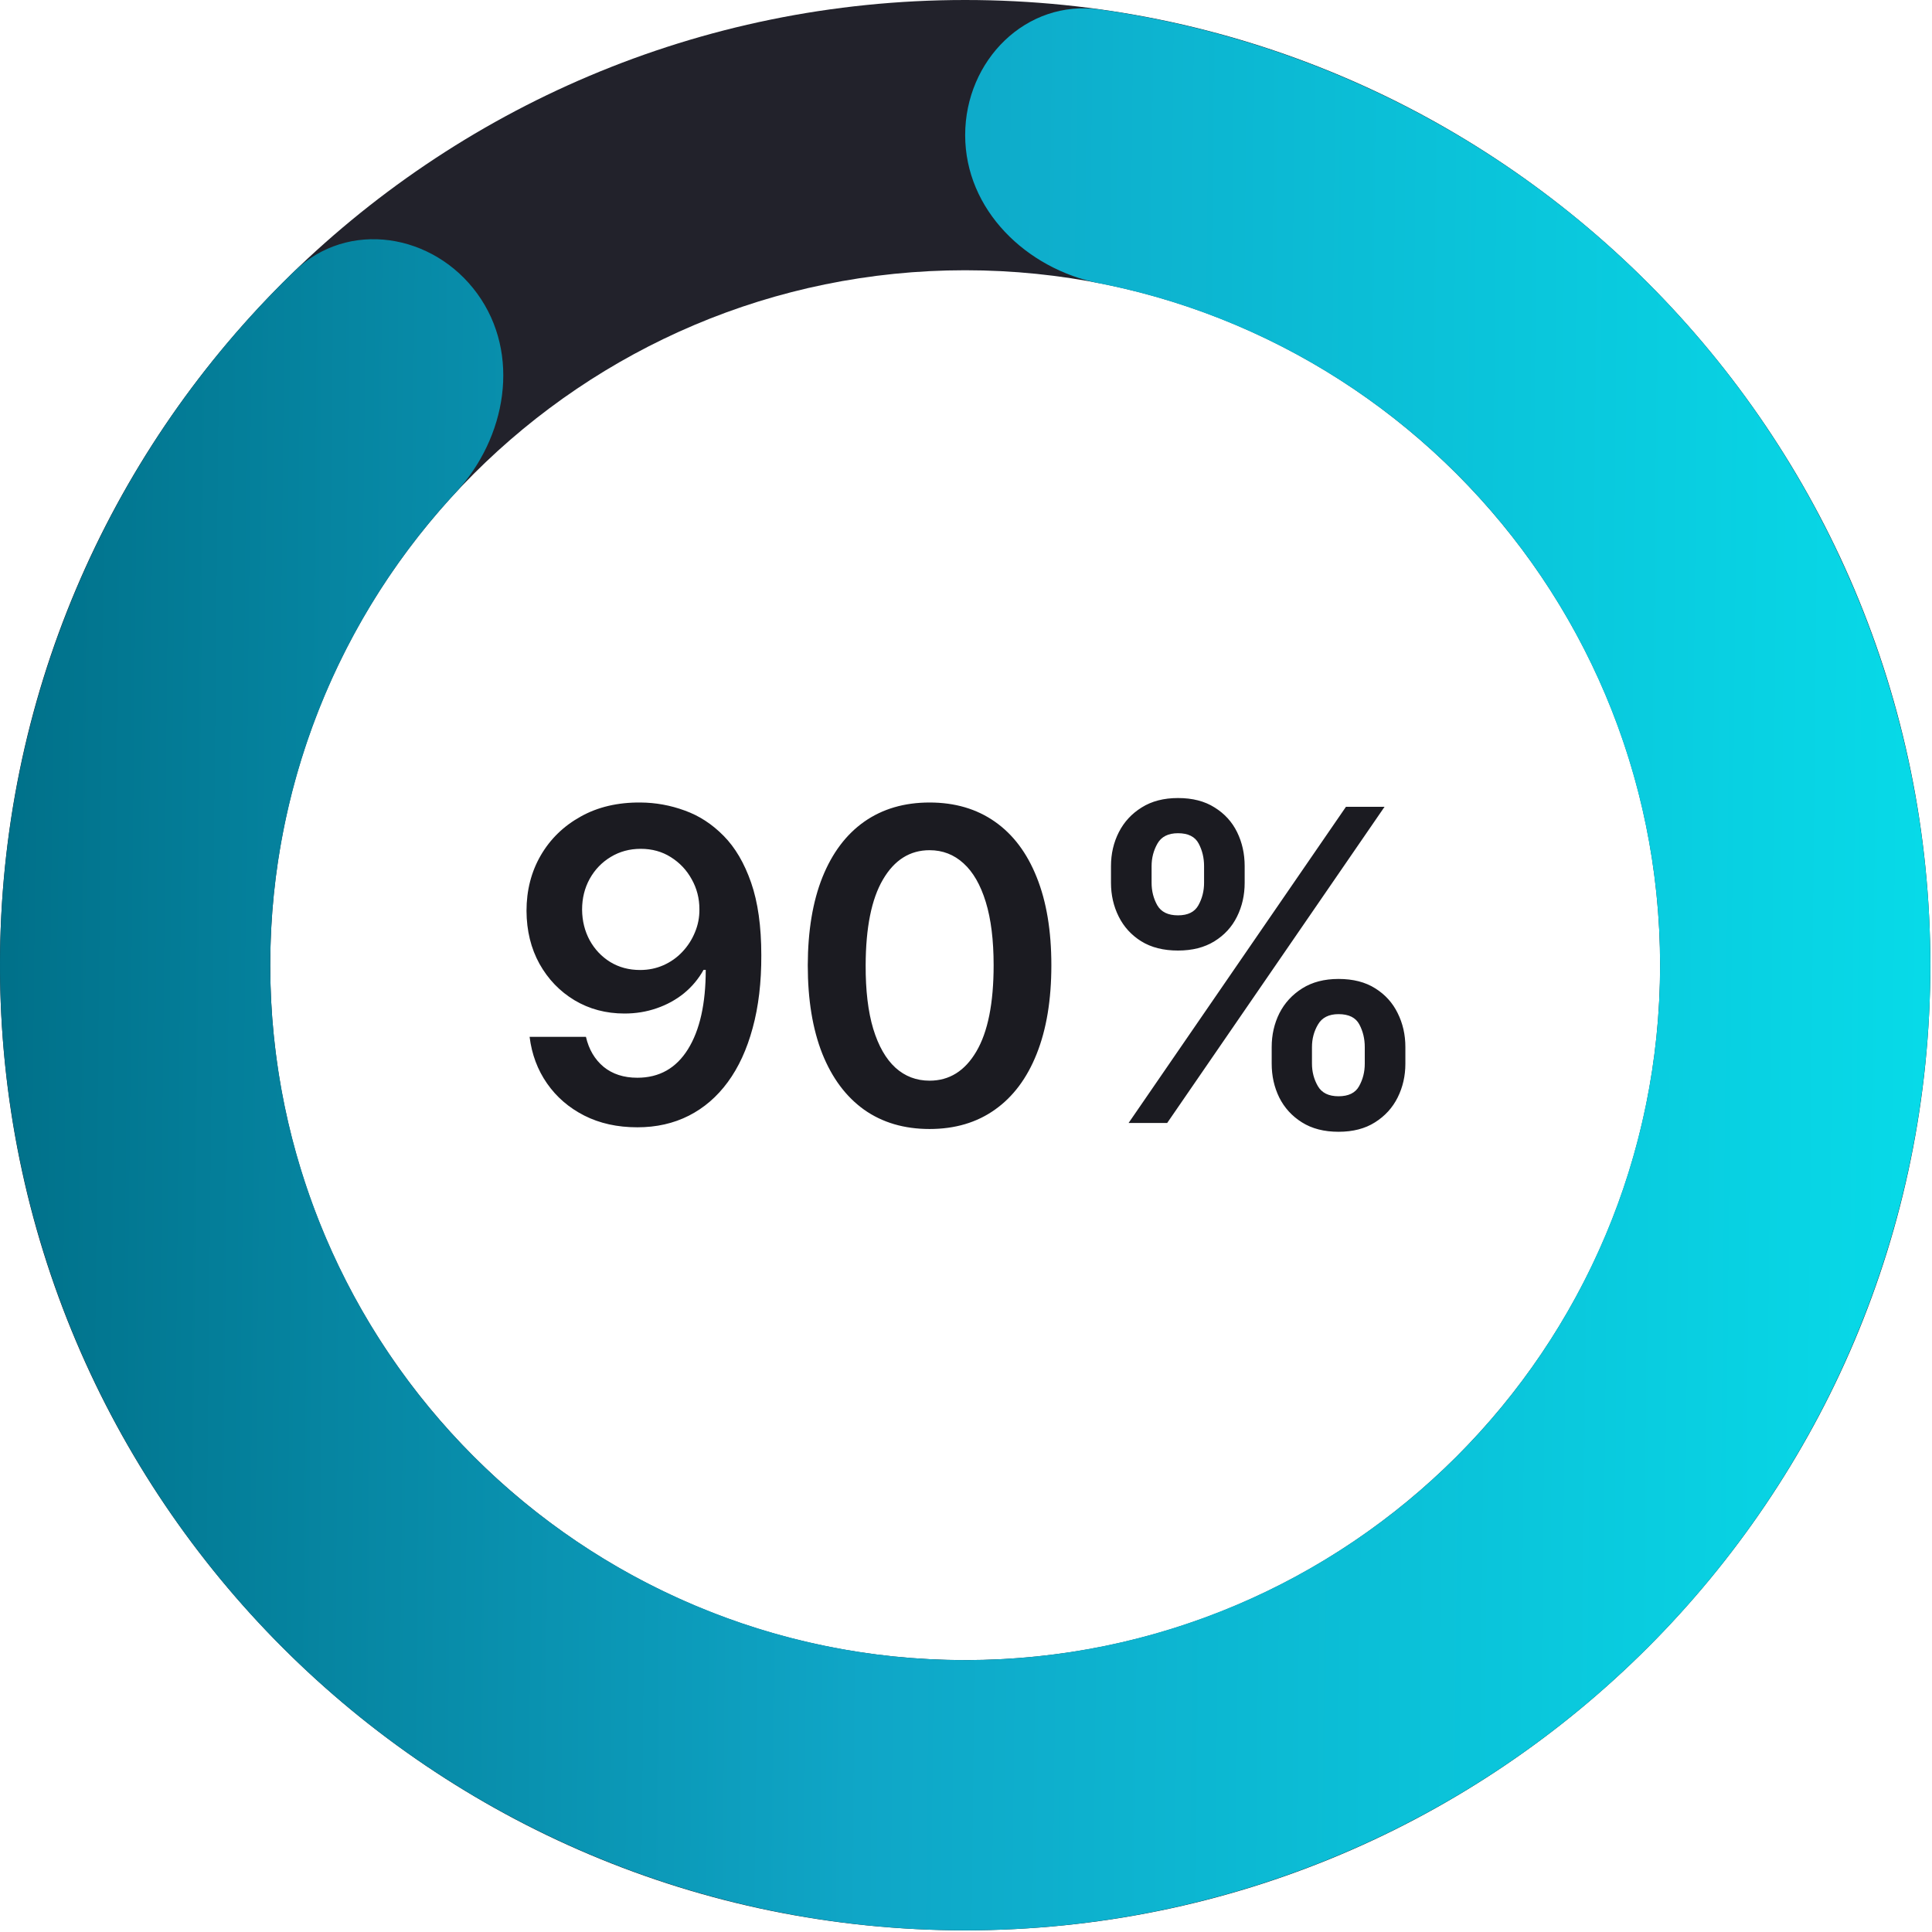
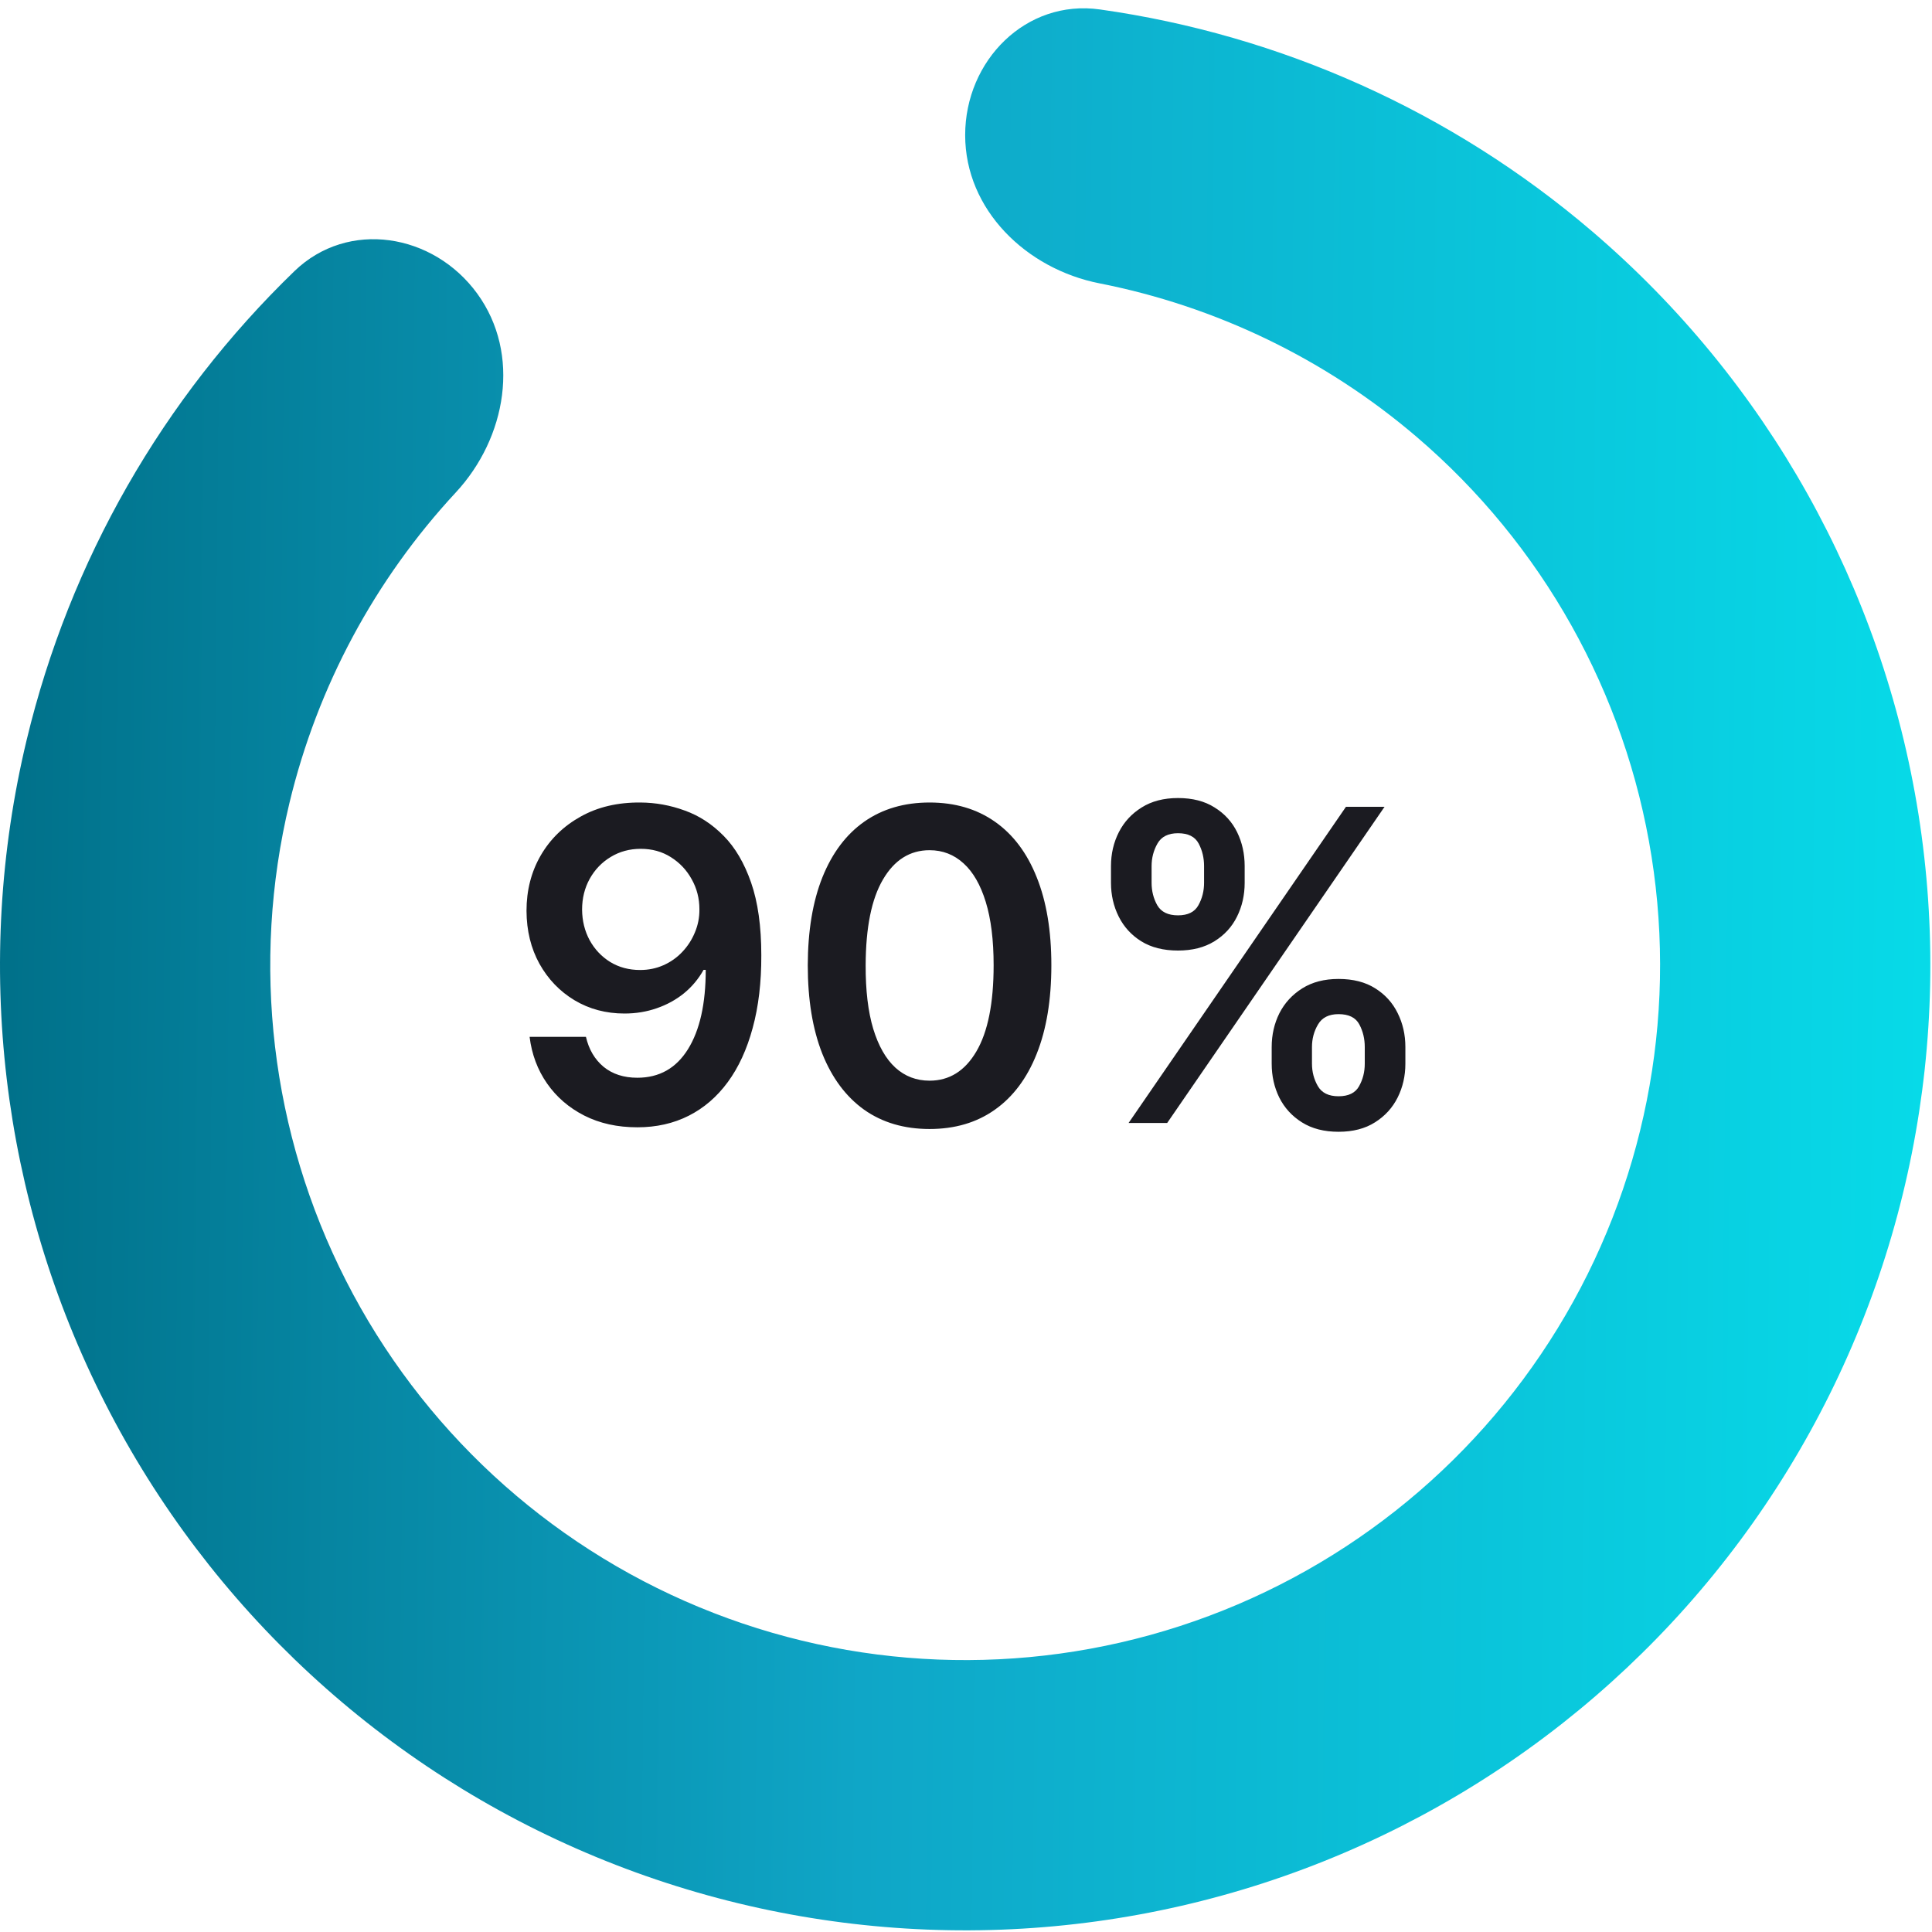
<svg xmlns="http://www.w3.org/2000/svg" width="160" height="160" viewBox="0 0 160 160" fill="none">
  <path d="M53.051 66.46C54.304 66.469 55.523 66.69 56.707 67.125C57.9 67.551 58.974 68.25 59.929 69.222C60.883 70.185 61.642 71.476 62.204 73.095C62.767 74.715 63.048 76.717 63.048 79.104C63.057 81.354 62.818 83.365 62.332 85.138C61.855 86.902 61.169 88.394 60.274 89.612C59.379 90.831 58.301 91.76 57.04 92.399C55.778 93.038 54.359 93.358 52.782 93.358C51.129 93.358 49.663 93.034 48.385 92.386C47.115 91.739 46.088 90.852 45.304 89.727C44.52 88.602 44.038 87.315 43.859 85.867H48.525C48.764 86.906 49.25 87.733 49.983 88.347C50.724 88.952 51.657 89.254 52.782 89.254C54.598 89.254 55.996 88.466 56.976 86.889C57.956 85.312 58.446 83.122 58.446 80.318H58.267C57.849 81.068 57.308 81.716 56.643 82.261C55.978 82.798 55.224 83.212 54.38 83.501C53.545 83.791 52.659 83.936 51.721 83.936C50.187 83.936 48.807 83.57 47.579 82.837C46.361 82.104 45.393 81.098 44.677 79.82C43.97 78.541 43.612 77.079 43.603 75.435C43.603 73.73 43.996 72.2 44.78 70.845C45.572 69.481 46.676 68.408 48.091 67.624C49.505 66.831 51.159 66.443 53.051 66.46ZM53.064 70.296C52.143 70.296 51.312 70.521 50.571 70.973C49.838 71.416 49.258 72.021 48.832 72.788C48.415 73.547 48.206 74.395 48.206 75.332C48.214 76.261 48.423 77.105 48.832 77.864C49.25 78.622 49.817 79.223 50.532 79.666C51.257 80.109 52.084 80.331 53.013 80.331C53.703 80.331 54.346 80.199 54.943 79.935C55.54 79.671 56.059 79.304 56.503 78.835C56.954 78.358 57.304 77.817 57.551 77.212C57.807 76.606 57.93 75.967 57.922 75.294C57.922 74.399 57.709 73.572 57.282 72.814C56.865 72.055 56.29 71.446 55.557 70.986C54.832 70.526 54.001 70.296 53.064 70.296ZM76.983 93.499C74.878 93.499 73.071 92.966 71.562 91.901C70.062 90.827 68.907 89.28 68.098 87.26C67.297 85.231 66.896 82.79 66.896 79.935C66.905 77.079 67.309 74.651 68.111 72.648C68.92 70.636 70.075 69.102 71.575 68.046C73.084 66.989 74.886 66.46 76.983 66.46C79.079 66.46 80.882 66.989 82.39 68.046C83.899 69.102 85.054 70.636 85.855 72.648C86.665 74.659 87.069 77.088 87.069 79.935C87.069 82.798 86.665 85.244 85.855 87.273C85.054 89.293 83.899 90.835 82.39 91.901C80.89 92.966 79.088 93.499 76.983 93.499ZM76.983 89.497C78.619 89.497 79.91 88.692 80.856 87.081C81.811 85.462 82.288 83.079 82.288 79.935C82.288 77.855 82.071 76.108 81.636 74.693C81.201 73.278 80.588 72.213 79.795 71.497C79.003 70.773 78.065 70.41 76.983 70.41C75.355 70.41 74.068 71.22 73.122 72.84C72.176 74.45 71.699 76.815 71.69 79.935C71.682 82.023 71.89 83.778 72.317 85.202C72.751 86.625 73.365 87.699 74.157 88.423C74.95 89.139 75.892 89.497 76.983 89.497ZM105.316 88.091V86.71C105.316 85.696 105.529 84.763 105.955 83.91C106.389 83.058 107.02 82.372 107.847 81.852C108.673 81.332 109.675 81.072 110.851 81.072C112.061 81.072 113.075 81.332 113.894 81.852C114.712 82.364 115.33 83.046 115.747 83.898C116.173 84.75 116.387 85.688 116.387 86.71V88.091C116.387 89.105 116.173 90.038 115.747 90.891C115.321 91.743 114.695 92.429 113.868 92.949C113.05 93.469 112.044 93.729 110.851 93.729C109.658 93.729 108.648 93.469 107.821 92.949C106.994 92.429 106.368 91.743 105.942 90.891C105.524 90.038 105.316 89.105 105.316 88.091ZM108.652 86.71V88.091C108.652 88.764 108.814 89.382 109.138 89.945C109.462 90.507 110.033 90.788 110.851 90.788C111.678 90.788 112.244 90.511 112.551 89.957C112.867 89.395 113.024 88.773 113.024 88.091V86.71C113.024 86.028 112.875 85.406 112.577 84.844C112.279 84.273 111.703 83.987 110.851 83.987C110.05 83.987 109.483 84.273 109.151 84.844C108.818 85.406 108.652 86.028 108.652 86.71ZM92.007 73.108V71.727C92.007 70.704 92.225 69.767 92.659 68.915C93.094 68.062 93.725 67.381 94.551 66.869C95.378 66.349 96.379 66.09 97.556 66.09C98.757 66.09 99.767 66.349 100.585 66.869C101.412 67.381 102.034 68.062 102.452 68.915C102.869 69.767 103.078 70.704 103.078 71.727V73.108C103.078 74.131 102.865 75.068 102.439 75.921C102.021 76.764 101.399 77.442 100.573 77.953C99.746 78.465 98.74 78.72 97.556 78.72C96.354 78.72 95.34 78.465 94.513 77.953C93.695 77.442 93.073 76.76 92.647 75.908C92.22 75.055 92.007 74.122 92.007 73.108ZM95.37 71.727V73.108C95.37 73.79 95.527 74.412 95.843 74.974C96.166 75.528 96.737 75.805 97.556 75.805C98.374 75.805 98.936 75.528 99.243 74.974C99.558 74.412 99.716 73.79 99.716 73.108V71.727C99.716 71.046 99.567 70.423 99.269 69.861C98.97 69.29 98.399 69.004 97.556 69.004C96.746 69.004 96.179 69.29 95.855 69.861C95.531 70.432 95.37 71.054 95.37 71.727ZM93.465 93L111.465 66.818H114.661L96.661 93H93.465Z" fill="#1B1B21" />
-   <path d="M159.863 79.931C159.863 124.076 124.076 159.863 79.931 159.863C35.786 159.863 0 124.076 0 79.931C0 35.786 35.786 0 79.931 0C124.076 0 159.863 35.786 159.863 79.931ZM22.381 79.931C22.381 111.716 48.147 137.482 79.931 137.482C111.716 137.482 137.482 111.716 137.482 79.931C137.482 48.147 111.716 22.381 79.931 22.381C48.147 22.381 22.381 48.147 22.381 79.931Z" fill="#22222B" />
  <path d="M79.931 11.19C79.931 5.01 84.966 -0.08 91.086 0.782C106.066 2.893 120.223 9.227 131.843 19.151C146.315 31.511 155.901 48.63 158.879 67.427C161.856 86.225 158.028 105.468 148.084 121.695C138.14 137.923 122.732 150.07 104.632 155.951C86.531 161.832 66.926 161.062 49.343 153.778C31.76 146.495 17.352 133.177 8.712 116.219C0.072 99.262 -2.234 79.778 2.209 61.272C5.776 46.413 13.506 32.968 24.384 22.454C28.829 18.16 35.894 19.319 39.526 24.319C43.159 29.319 41.949 36.255 37.745 40.786C31.064 47.986 26.293 56.825 23.971 66.496C20.772 79.821 22.432 93.849 28.653 106.059C34.874 118.268 45.248 127.857 57.908 133.101C70.568 138.345 84.683 138.9 97.716 134.665C110.748 130.431 121.842 121.685 129.001 110.002C136.161 98.318 138.917 84.463 136.773 70.928C134.63 57.394 127.727 45.069 117.308 36.17C109.745 29.71 100.689 25.363 91.052 23.465C84.988 22.271 79.931 17.371 79.931 11.19Z" fill="url(#paint0_linear_2501_537)" />
  <defs>
    <linearGradient id="paint0_linear_2501_537" x1="4.0113e-07" y1="29.243" x2="159.846" y2="30.9" gradientUnits="userSpaceOnUse">
      <stop stop-color="#007089" />
      <stop offset="0.454" stop-color="#0FA6C7" />
      <stop offset="1" stop-color="#07DAE8" />
    </linearGradient>
  </defs>
</svg>